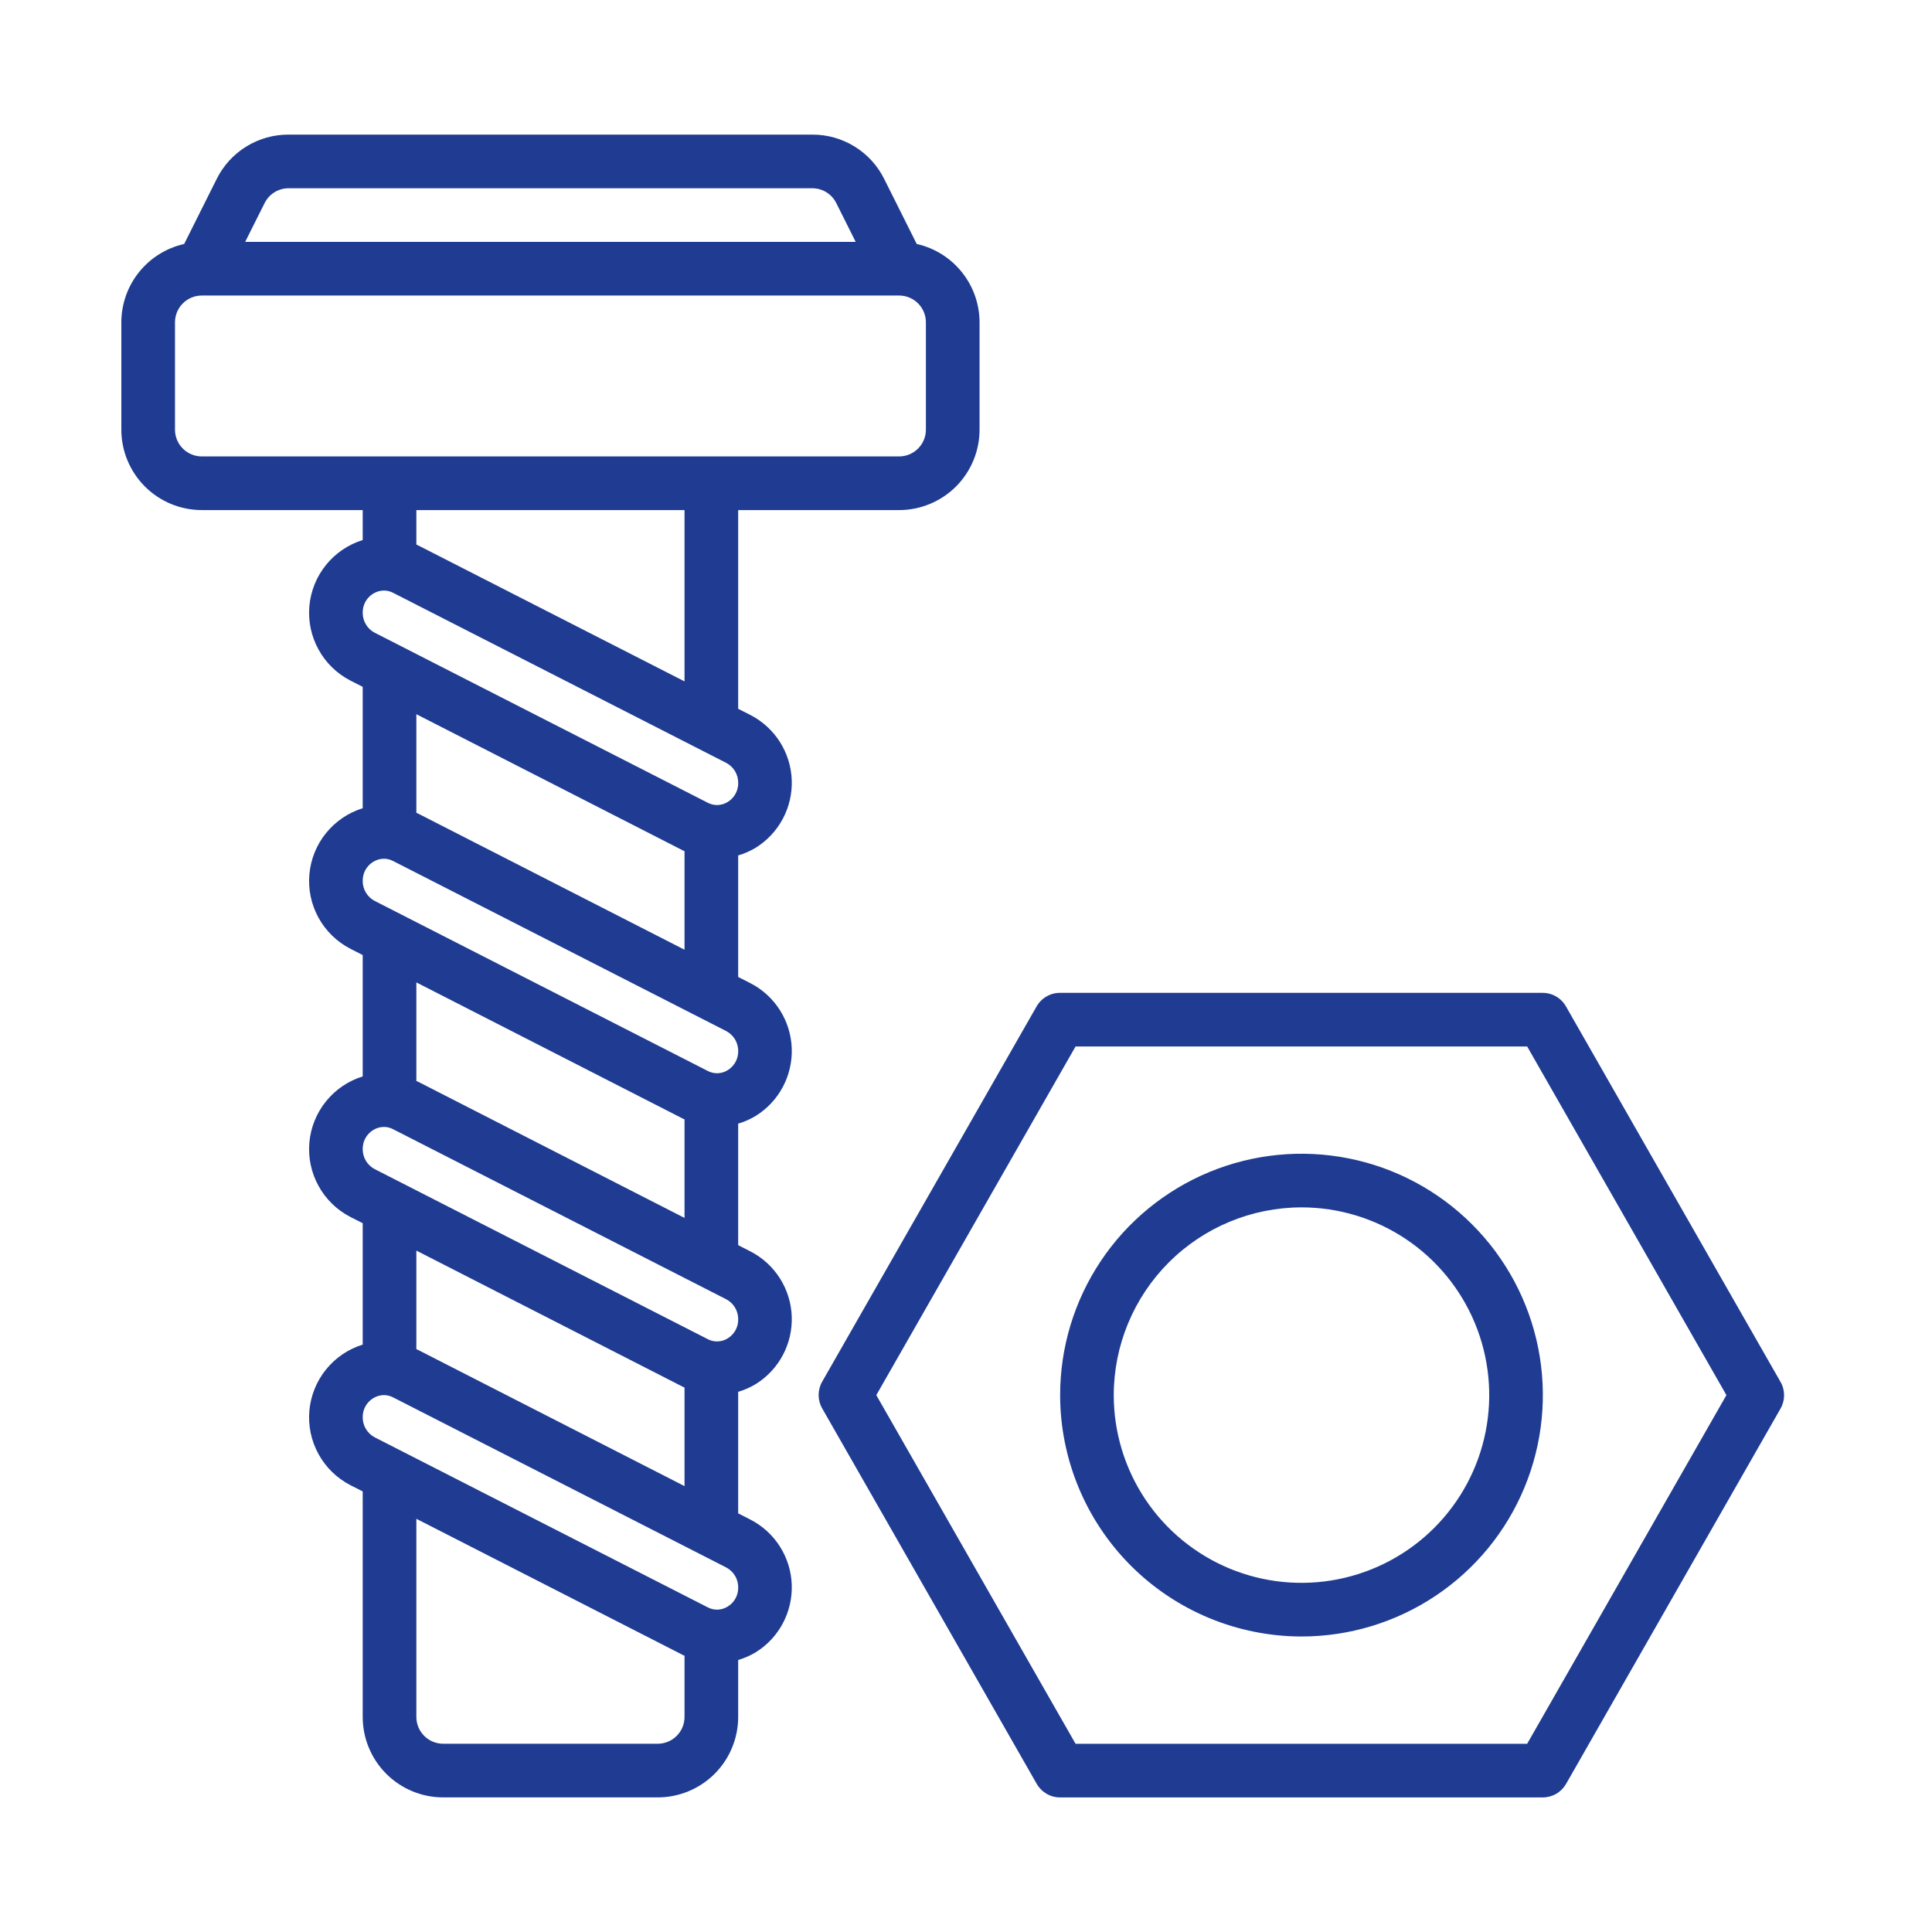
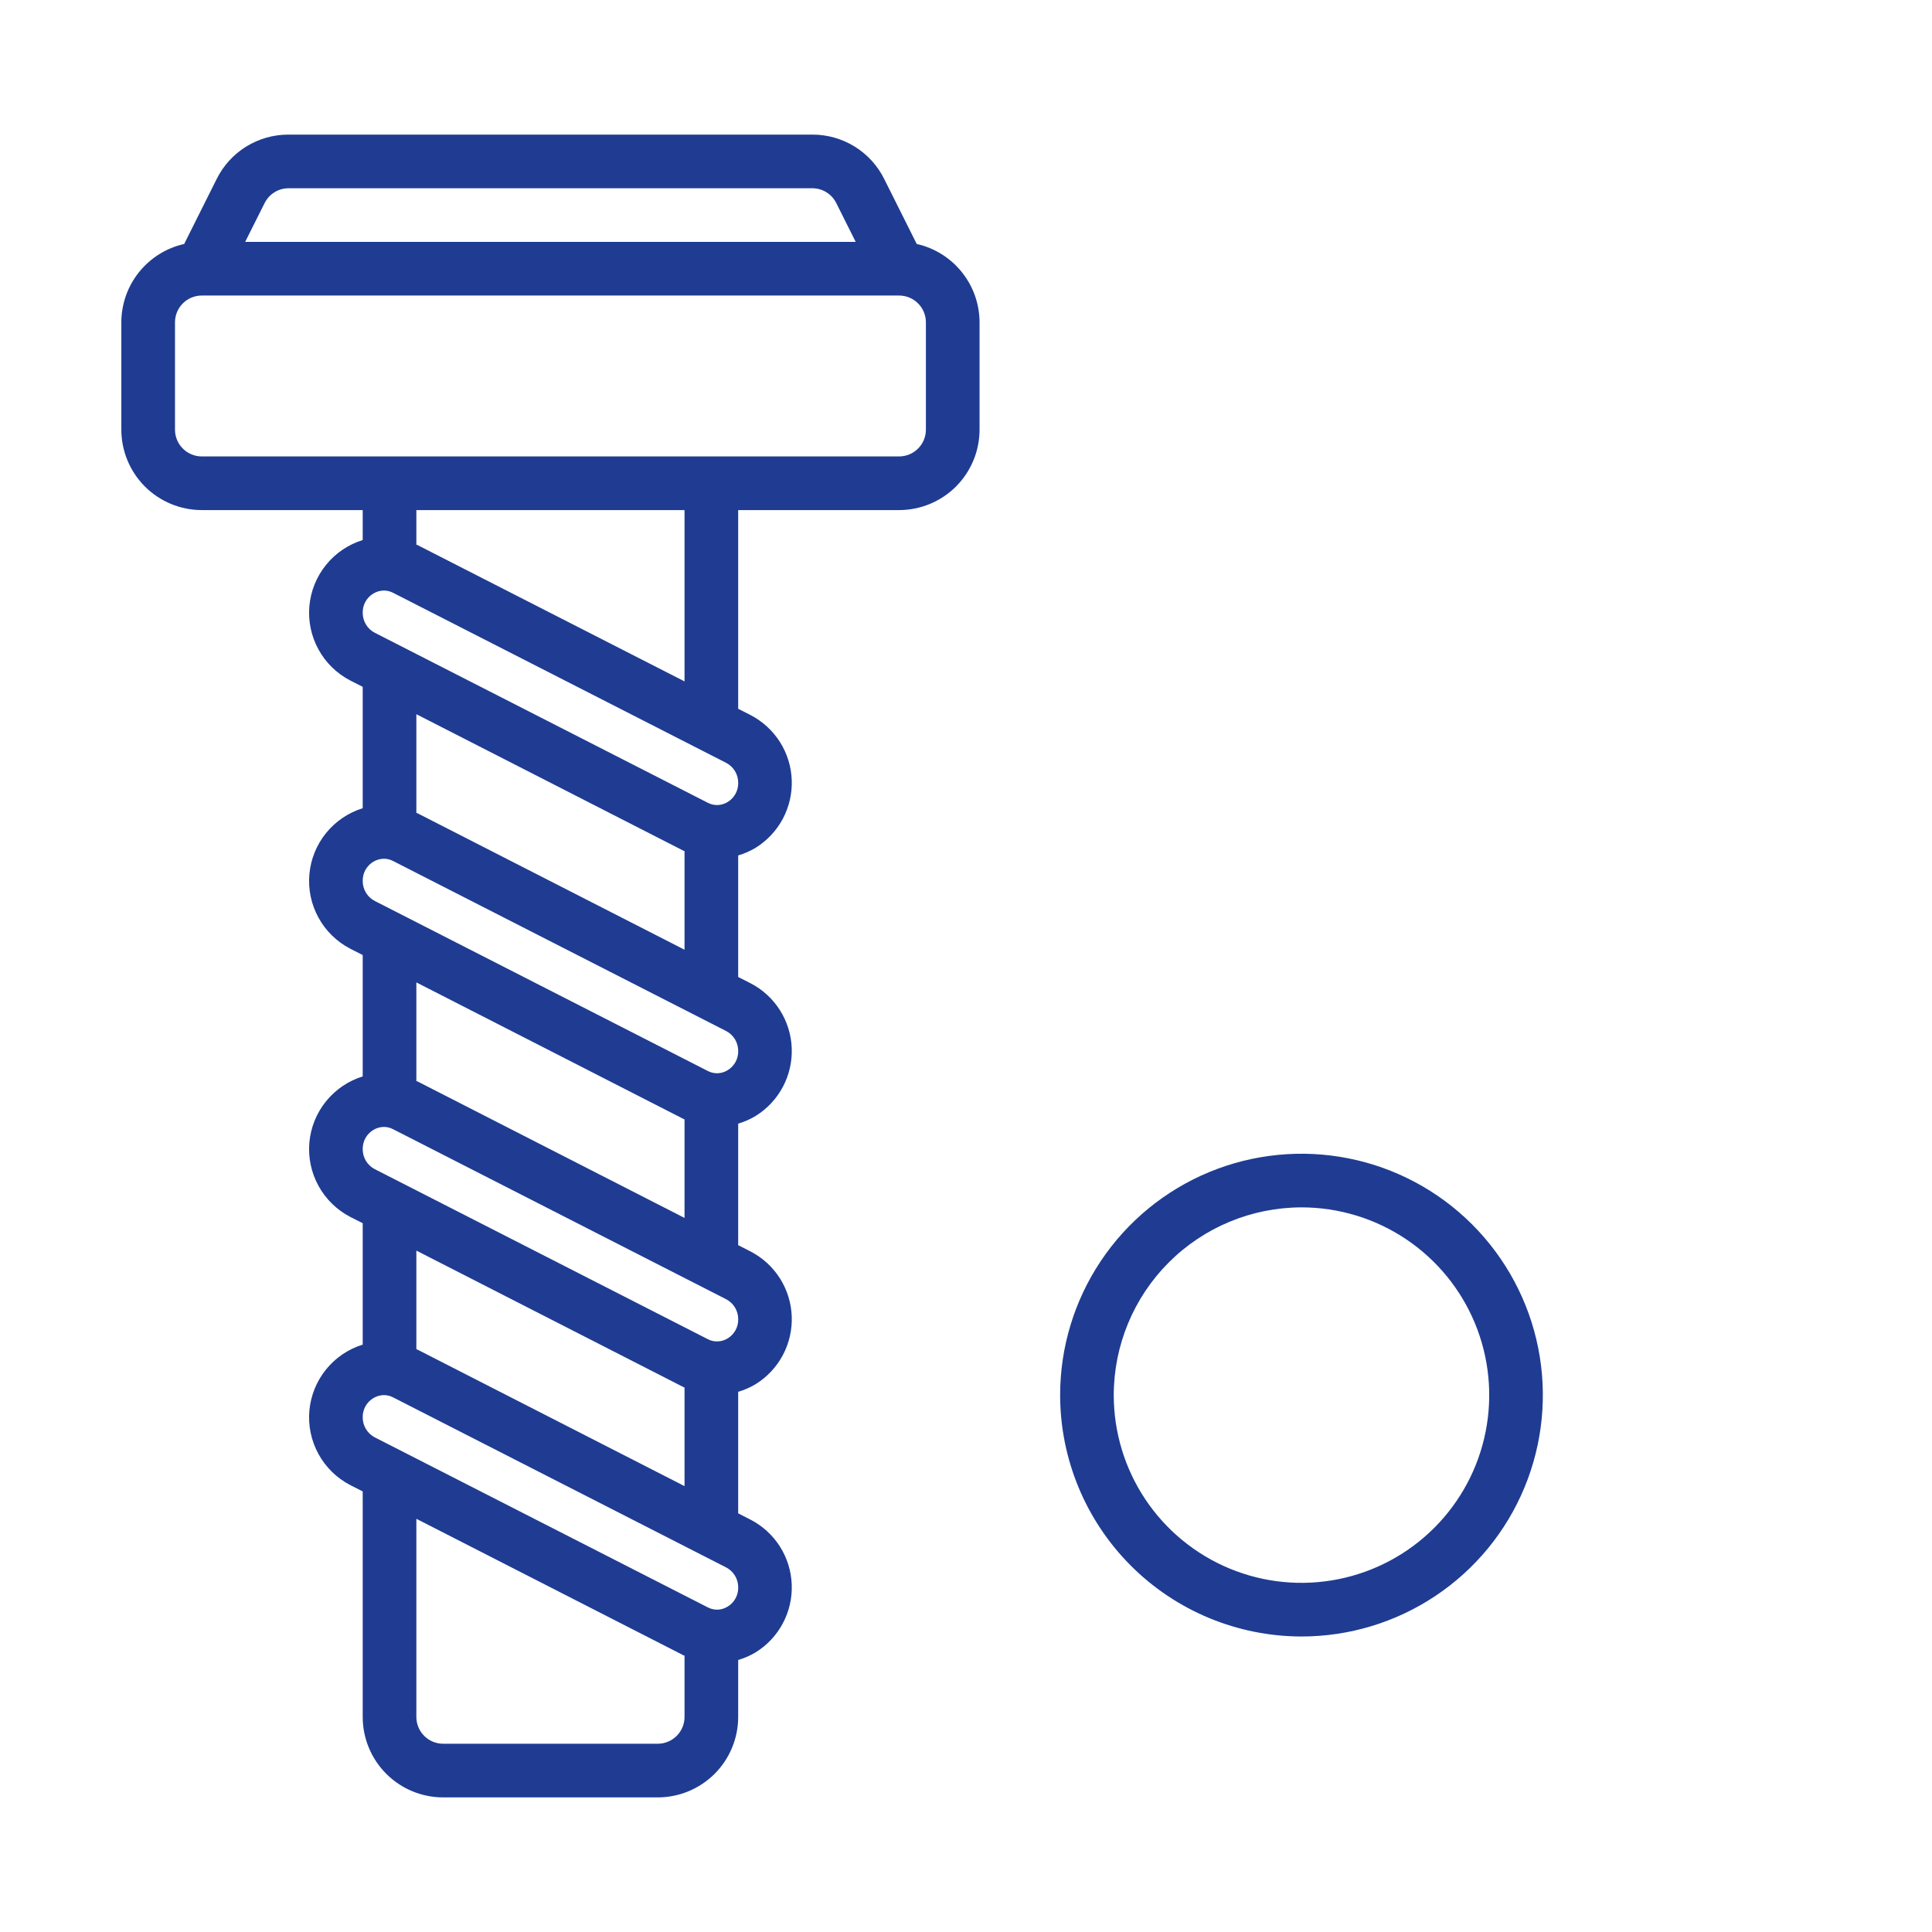
<svg xmlns="http://www.w3.org/2000/svg" width="61" height="61" viewBox="0 0 61 61" fill="none">
  <path d="M6.371 16.105H11.452V17.051C10.996 17.192 10.593 17.466 10.293 17.837C9.993 18.208 9.811 18.66 9.768 19.136C9.726 19.611 9.826 20.088 10.056 20.506C10.285 20.925 10.634 21.265 11.057 21.485L11.452 21.686V25.518C10.996 25.66 10.593 25.934 10.293 26.305C9.993 26.676 9.811 27.128 9.768 27.604C9.726 28.079 9.826 28.556 10.056 28.974C10.285 29.393 10.634 29.733 11.057 29.953L11.452 30.154V33.986C10.996 34.128 10.593 34.401 10.293 34.773C9.993 35.144 9.811 35.596 9.768 36.071C9.726 36.547 9.826 37.024 10.056 37.442C10.285 37.86 10.634 38.201 11.057 38.421L11.452 38.621V42.454C10.996 42.595 10.593 42.869 10.293 43.24C9.993 43.612 9.811 44.064 9.768 44.539C9.726 45.014 9.826 45.491 10.056 45.91C10.285 46.328 10.634 46.669 11.057 46.889L11.452 47.089V54.21C11.452 54.883 11.72 55.53 12.196 56.006C12.672 56.482 13.319 56.75 13.992 56.75H20.767C21.44 56.75 22.086 56.482 22.563 56.006C23.039 55.53 23.307 54.883 23.307 54.21V52.412C23.5 52.355 23.686 52.274 23.859 52.17C24.221 51.946 24.517 51.63 24.717 51.254C24.917 50.878 25.014 50.456 24.998 50.03C24.982 49.605 24.854 49.191 24.626 48.831C24.398 48.472 24.079 48.179 23.701 47.983L23.307 47.782V43.944C23.5 43.888 23.686 43.806 23.859 43.702C24.221 43.478 24.517 43.162 24.717 42.786C24.917 42.41 25.014 41.988 24.998 41.563C24.982 41.137 24.854 40.724 24.626 40.364C24.398 40.004 24.079 39.711 23.701 39.515L23.307 39.314V35.477C23.5 35.42 23.686 35.339 23.859 35.234C24.221 35.01 24.517 34.694 24.717 34.318C24.917 33.943 25.014 33.52 24.998 33.095C24.982 32.669 24.854 32.256 24.626 31.896C24.398 31.536 24.079 31.243 23.701 31.047L23.307 30.846V27.009C23.5 26.952 23.686 26.871 23.859 26.767C24.221 26.542 24.517 26.226 24.717 25.851C24.917 25.475 25.014 25.053 24.998 24.627C24.982 24.202 24.854 23.788 24.626 23.428C24.398 23.069 24.079 22.776 23.701 22.579L23.307 22.379V16.105H28.387C29.061 16.105 29.707 15.837 30.184 15.361C30.66 14.884 30.928 14.238 30.928 13.565V10.177C30.927 9.601 30.73 9.042 30.369 8.593C30.009 8.143 29.506 7.829 28.944 7.703L27.919 5.654C27.71 5.231 27.386 4.875 26.984 4.627C26.582 4.379 26.119 4.248 25.647 4.25H9.112C8.639 4.248 8.176 4.379 7.775 4.627C7.373 4.875 7.049 5.231 6.84 5.654L5.815 7.703C5.253 7.829 4.75 8.143 4.389 8.593C4.029 9.042 3.832 9.601 3.831 10.177V13.565C3.831 14.238 4.099 14.884 4.575 15.361C5.051 15.837 5.698 16.105 6.371 16.105ZM20.767 55.056H13.992C13.768 55.056 13.552 54.967 13.394 54.808C13.235 54.65 13.146 54.434 13.146 54.21V47.954L21.576 52.262C21.588 52.269 21.602 52.271 21.613 52.276V54.21C21.613 54.434 21.524 54.65 21.365 54.808C21.206 54.967 20.991 55.056 20.767 55.056ZM22.975 50.725C22.881 50.784 22.774 50.817 22.664 50.822C22.554 50.826 22.444 50.801 22.347 50.75L11.828 45.38C11.714 45.319 11.618 45.228 11.552 45.117C11.486 45.007 11.451 44.88 11.452 44.75C11.45 44.629 11.479 44.51 11.537 44.404C11.595 44.297 11.681 44.209 11.784 44.146C11.886 44.083 12.003 44.049 12.123 44.048C12.224 44.049 12.323 44.074 12.413 44.121L22.932 49.492C23.046 49.552 23.141 49.643 23.208 49.754C23.274 49.864 23.308 49.991 23.308 50.121C23.31 50.242 23.281 50.361 23.222 50.468C23.164 50.574 23.079 50.663 22.975 50.725ZM13.183 42.613C13.171 42.606 13.157 42.605 13.146 42.6V39.486L21.576 43.794C21.588 43.801 21.602 43.803 21.613 43.809V46.922L13.183 42.613ZM22.975 42.258C22.881 42.316 22.774 42.349 22.664 42.353C22.554 42.358 22.444 42.333 22.347 42.282L11.828 36.912C11.714 36.851 11.618 36.761 11.552 36.65C11.486 36.539 11.451 36.412 11.452 36.283C11.45 36.162 11.479 36.042 11.537 35.936C11.595 35.83 11.681 35.741 11.784 35.678C11.886 35.615 12.003 35.582 12.123 35.581C12.224 35.581 12.323 35.606 12.413 35.654L22.932 41.024C23.046 41.084 23.141 41.175 23.208 41.286C23.274 41.397 23.308 41.524 23.308 41.653C23.31 41.774 23.281 41.894 23.222 42C23.164 42.106 23.079 42.195 22.975 42.258ZM13.183 34.145C13.171 34.139 13.157 34.138 13.146 34.132V31.018L21.576 35.327C21.588 35.333 21.602 35.335 21.613 35.341V38.454L13.183 34.145ZM22.975 33.79C22.881 33.848 22.774 33.881 22.664 33.886C22.554 33.89 22.444 33.865 22.347 33.814L11.828 28.444C11.714 28.384 11.618 28.293 11.552 28.182C11.486 28.071 11.451 27.944 11.452 27.815C11.45 27.694 11.479 27.574 11.537 27.468C11.595 27.362 11.681 27.273 11.784 27.21C11.886 27.148 12.003 27.114 12.123 27.113C12.224 27.113 12.323 27.139 12.413 27.186L22.932 32.556C23.046 32.617 23.141 32.707 23.208 32.818C23.274 32.929 23.308 33.056 23.308 33.185C23.31 33.306 23.281 33.426 23.222 33.532C23.164 33.638 23.079 33.727 22.975 33.79ZM13.183 25.678C13.171 25.671 13.157 25.67 13.146 25.664V22.55L21.576 26.859C21.588 26.866 21.602 26.867 21.613 26.873V29.986L13.183 25.678ZM22.975 25.322C22.881 25.38 22.774 25.413 22.664 25.418C22.554 25.422 22.445 25.397 22.347 25.346L11.828 19.976C11.714 19.916 11.618 19.825 11.552 19.714C11.486 19.603 11.451 19.476 11.452 19.347C11.45 19.226 11.479 19.107 11.537 19C11.595 18.894 11.681 18.805 11.784 18.743C11.886 18.68 12.003 18.646 12.123 18.645C12.224 18.646 12.323 18.671 12.413 18.718L22.932 24.088C23.046 24.149 23.141 24.239 23.208 24.35C23.274 24.461 23.308 24.588 23.308 24.717C23.31 24.838 23.281 24.958 23.222 25.064C23.164 25.17 23.079 25.259 22.975 25.322ZM21.613 21.514L13.183 17.21C13.171 17.203 13.157 17.202 13.146 17.196V16.105H21.613V21.514ZM9.112 5.944H25.647C25.805 5.944 25.959 5.987 26.092 6.07C26.226 6.153 26.334 6.271 26.404 6.412L27.017 7.637H7.741L8.355 6.412C8.425 6.271 8.533 6.153 8.667 6.07C8.8 5.987 8.954 5.944 9.112 5.944ZM5.525 10.177C5.525 9.953 5.614 9.737 5.773 9.579C5.931 9.42 6.147 9.331 6.371 9.331H28.387C28.612 9.331 28.828 9.42 28.986 9.579C29.145 9.737 29.234 9.953 29.234 10.177V13.565C29.234 13.789 29.145 14.005 28.986 14.163C28.828 14.322 28.612 14.411 28.387 14.411H6.371C6.147 14.411 5.931 14.322 5.773 14.163C5.614 14.005 5.525 13.789 5.525 13.565V10.177Z" fill="#1F3C92" />
-   <path d="M32.732 31.771L25.958 43.626C25.885 43.754 25.847 43.899 25.847 44.046C25.847 44.193 25.885 44.338 25.958 44.466L32.732 56.321C32.806 56.451 32.913 56.559 33.042 56.635C33.171 56.711 33.318 56.751 33.467 56.751H48.709C48.858 56.751 49.005 56.712 49.134 56.638C49.263 56.563 49.37 56.456 49.444 56.328L56.218 44.473C56.292 44.345 56.33 44.2 56.33 44.053C56.33 43.905 56.292 43.761 56.218 43.633L49.444 31.778C49.371 31.648 49.264 31.539 49.135 31.464C49.006 31.388 48.859 31.348 48.709 31.348H33.467C33.318 31.347 33.172 31.386 33.043 31.461C32.914 31.535 32.807 31.642 32.732 31.771ZM48.218 33.041L54.509 44.049L48.218 55.057H33.959L27.668 44.049L33.959 33.041H48.218Z" fill="#1F3C92" />
  <path d="M41.093 51.67C42.6 51.67 44.073 51.223 45.327 50.385C46.58 49.548 47.557 48.358 48.133 46.965C48.71 45.573 48.861 44.04 48.567 42.562C48.273 41.084 47.547 39.726 46.481 38.66C45.416 37.594 44.058 36.868 42.579 36.574C41.101 36.28 39.569 36.431 38.176 37.008C36.784 37.585 35.593 38.562 34.756 39.815C33.919 41.068 33.472 42.541 33.472 44.049C33.474 46.069 34.278 48.006 35.706 49.435C37.135 50.864 39.072 51.667 41.093 51.67ZM41.093 38.121C42.265 38.121 43.411 38.469 44.386 39.12C45.361 39.772 46.12 40.697 46.569 41.78C47.017 42.864 47.135 44.055 46.906 45.205C46.678 46.355 46.113 47.411 45.284 48.24C44.455 49.069 43.399 49.633 42.249 49.862C41.099 50.091 39.907 49.974 38.824 49.525C37.741 49.076 36.816 48.317 36.164 47.342C35.513 46.367 35.165 45.221 35.165 44.049C35.167 42.477 35.792 40.971 36.903 39.859C38.014 38.748 39.521 38.123 41.093 38.121Z" fill="#1F3C92" />
</svg>